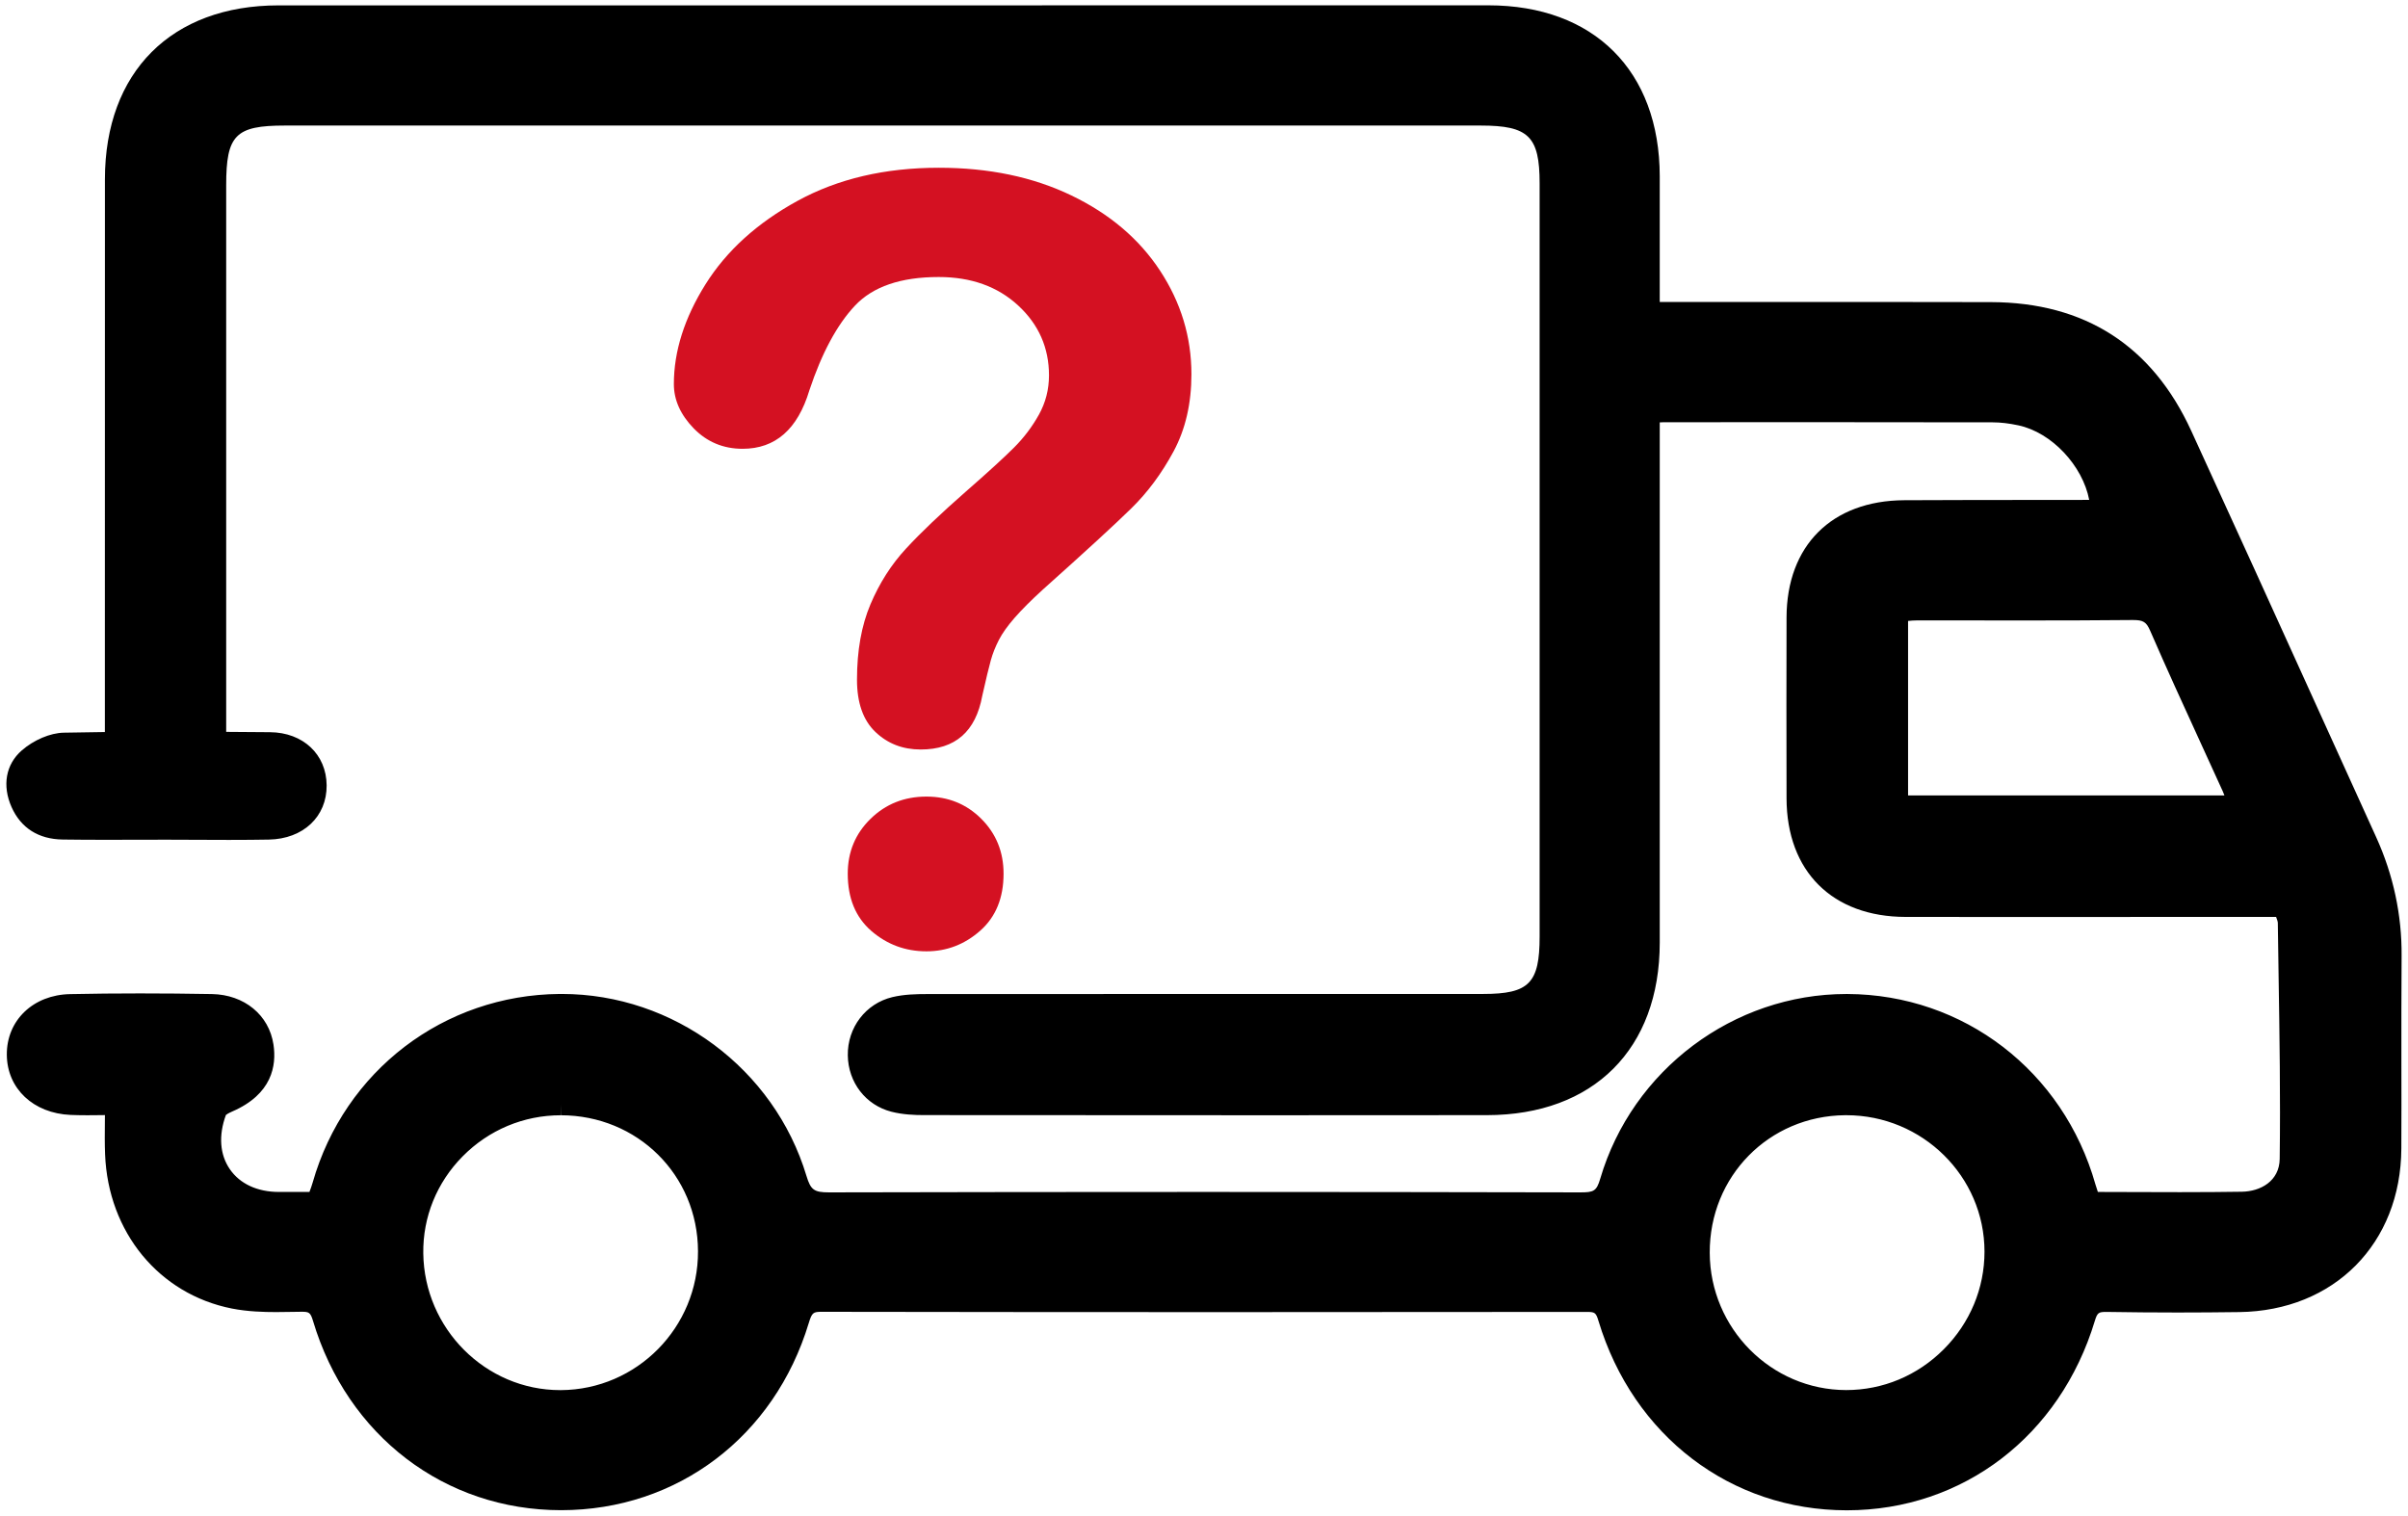
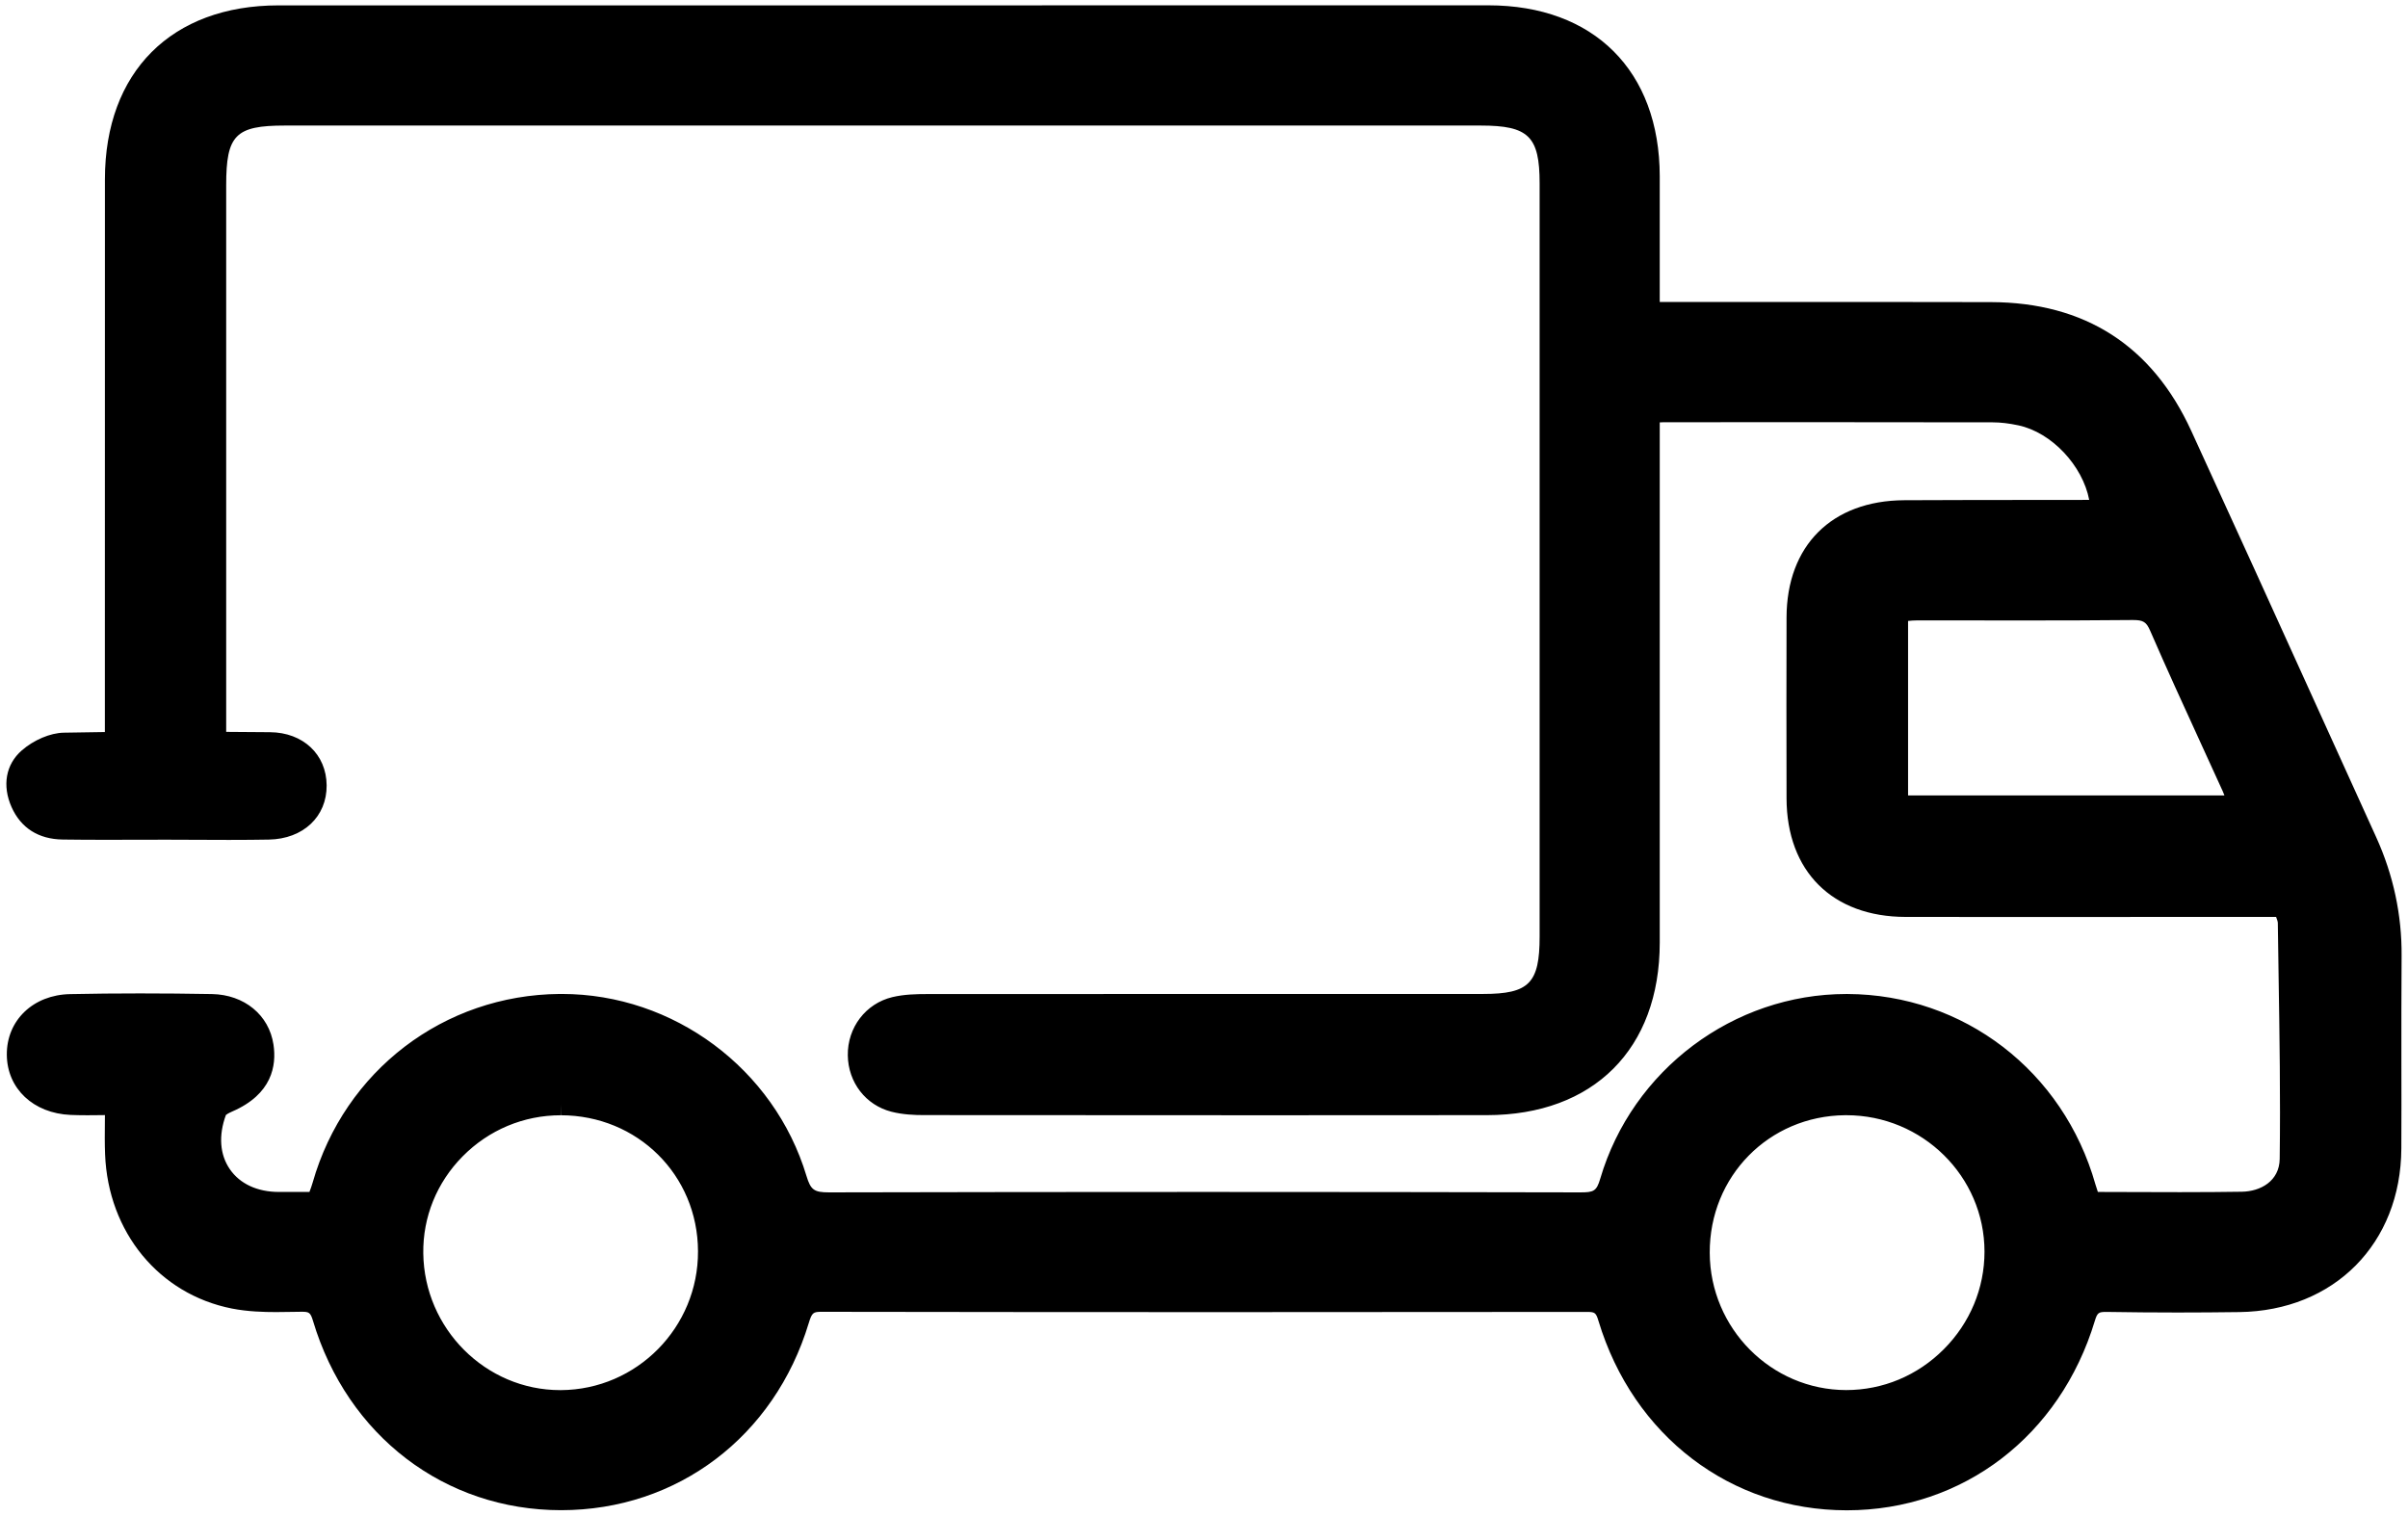
<svg xmlns="http://www.w3.org/2000/svg" version="1.1" id="Layer_1" x="0px" y="0px" viewBox="0 0 448 282" style="enable-background:new 0 0 448 282;" xml:space="preserve">
  <style type="text/css">
	.st0{fill:#D41122;}
</style>
  <g>
    <path d="M446.81,177.9c0.06-7.65-1.53-15.1-4.73-22.14c-3.7-8.14-7.4-16.28-11.09-24.42c-7.62-16.8-15.5-34.16-23.33-51.21   c-7.27-15.83-19.8-23.87-37.26-23.92c-7.74-0.02-15.47-0.03-23.21-0.03c-5.91,0-38.4,0.01-38.4,0.01l0-6.27c0-5.81,0-11.46,0-17.12   c-0.03-19.62-12.25-31.81-31.89-31.81C239.38,1,201.87,1,164.36,1L51.82,1c-19.91,0-32.29,12.39-32.3,32.34   c-0.02,28.57-0.01,57.14-0.01,85.71l0,17.15c-2.64,0.03-5.18,0.07-7.65,0.12c-2.51,0.05-5.57,1.35-7.81,3.3   c-2.97,2.59-3.68,6.53-1.9,10.54c1.73,3.89,5.02,5.98,9.51,6.04c2.71,0.04,5.42,0.05,8.13,0.05c1.75,0,11.24-0.02,11.24-0.02   c1.83,0,3.65,0.01,5.48,0.02c2.03,0.01,4.06,0.02,6.08,0.02c2.86,0,5.22-0.02,7.44-0.06c6.38-0.12,10.79-4.27,10.74-10.1   c-0.05-5.76-4.39-9.83-10.54-9.88c-2.4-0.02-5.17-0.04-8.15-0.06l0-101.71c0-9.34,1.73-11.1,10.91-11.1l222.49,0   c8.91,0,10.96,2.01,10.96,10.76c0.01,46.71,0.01,93.42,0,140.14c0,8.67-1.96,10.67-10.49,10.67l-32.8,0   c-23.56,0-47.12,0-70.69,0.02c-1.97,0-4.26,0.05-6.44,0.57c-4.96,1.19-8.37,5.66-8.29,10.85c0.08,5.03,3.33,9.24,8.1,10.47   c2.14,0.55,4.35,0.63,6.04,0.63c21.21,0.02,42.43,0.03,63.64,0.03c13.71,0,27.43,0,41.14-0.02c19.81-0.02,32.13-12.31,32.14-32.09   c0.01-21.87,0.01-43.74,0-65.61l0-31.19c0.27-0.02,0.5-0.03,0.74-0.03c0,0,20.95-0.01,28.84-0.01c10.79,0,21.59,0.01,32.38,0.03   c1.42,0,2.97,0.18,4.72,0.55c6.25,1.31,12.01,7.53,13.22,13.88c-3.84,0.01-7.68,0.01-11.52,0.01c-7.63,0.01-15.26,0.01-22.89,0.05   c-13.47,0.07-21.87,8.43-21.9,21.82c-0.03,10.56-0.03,21.56,0,33.64c0.03,13.59,8.52,22.05,22.16,22.07   c6.16,0.01,12.33,0.01,18.49,0.01l50.43-0.01c0.17,0.45,0.32,0.87,0.32,1.12c0.04,3.18,0.09,6.36,0.14,9.54   c0.18,11.26,0.36,22.9,0.21,34.34c-0.05,4.16-3.57,6.07-7.03,6.13c-3.38,0.05-7.04,0.08-11.52,0.08c-2.74,0-5.49-0.01-8.25-0.02   c-2.33-0.01-4.67-0.02-7.03-0.02c-0.17-0.51-0.32-0.96-0.45-1.4c-5.98-21.1-24.51-35.33-46.13-35.43l-0.21,0   c-21.01,0-39.83,14.13-45.79,34.36c-0.69,2.35-1.23,2.55-3.72,2.55c0,0,0,0,0,0c-23.67-0.05-47.26-0.08-70.1-0.08   c-23.47,0-46.89,0.03-69.66,0.08c-2.79,0-3.41-0.46-4.2-3.06c-6-19.94-24.72-33.86-45.52-33.86l-0.39,0   c-21.55,0.18-40.02,14.28-45.96,35.09c-0.16,0.57-0.37,1.15-0.6,1.75l-5.71,0c-3.99-0.01-7.22-1.51-9.09-4.22   c-1.88-2.72-2.14-6.3-0.74-10.1c0.1-0.09,0.41-0.31,1.18-0.65c7.41-3.21,8.26-8.54,7.67-12.45c-0.83-5.51-5.43-9.29-11.46-9.4   c-4.51-0.08-9-0.12-13.36-0.12c-4.38,0-8.76,0.04-13.01,0.13c-6.88,0.13-11.84,4.89-11.78,11.3c0.05,6.28,4.93,10.88,11.86,11.18   c0.93,0.04,1.91,0.06,3.11,0.06c0.83,0,1.68-0.01,2.54-0.02c0.24,0,0.49-0.01,0.74-0.01c0,0.43-0.01,0.85-0.01,1.26   c-0.02,2.1-0.04,4.08,0.04,6.04c0.56,14.48,10.04,26.01,23.58,28.69c2.95,0.58,5.95,0.66,8.24,0.66c1.11,0,2.21-0.02,3.32-0.04   l1.44-0.02c1.35,0,1.63,0.12,2.1,1.69c6.4,21.4,24.52,35.23,46.16,35.23h0.02c21.59-0.01,39.67-13.68,46.06-34.83   c0.59-1.95,0.85-2.08,2.38-2.08c24.68,0.04,49.35,0.06,74.04,0.06c22.75,0,45.51-0.01,68.28-0.04c1.52,0,1.75,0.09,2.22,1.67   C303.86,267.17,322,281,343.59,281c0,0,0,0,0,0c21.58,0,39.69-13.84,46.15-35.26c0.46-1.53,0.74-1.65,2.1-1.65l0.15,0   c4.32,0.07,8.73,0.11,13.12,0.11c3.79,0,7.66-0.03,11.51-0.08c17.65-0.24,30.05-12.76,30.14-30.43c0.03-5.39,0.02-10.77,0.01-16.16   C446.77,191.09,446.76,184.44,446.81,177.9z M354.99,147.99v-32.46c0.56-0.06,1.11-0.1,1.64-0.1l5.4,0l15.12,0.01   c5.76,0,12.58-0.01,19.59-0.08l0.12,0c1.9,0,2.46,0.36,3.18,2.01c3,6.92,6.19,13.87,9.27,20.6c1.41,3.08,2.82,6.16,4.22,9.24   c0.11,0.25,0.22,0.51,0.32,0.79H354.99z M104.36,258.64h-0.14c-13.86,0-25.29-11.42-25.47-25.45c-0.09-6.76,2.51-13.17,7.32-18.04   c4.87-4.93,11.36-7.65,18.26-7.65v-2l0.03,2c14.25,0.02,25.45,11.12,25.5,25.29C129.93,246.96,118.48,258.56,104.36,258.64z    M361.63,251.04c-4.89,4.9-11.33,7.59-18.16,7.59c0,0,0,0,0,0c-13.94-0.02-25.32-11.47-25.38-25.53   c-0.06-14.23,11-25.48,25.18-25.61l0.24,0c14.16,0,25.69,11.39,25.7,25.38C369.21,239.69,366.52,246.14,361.63,251.04z" />
    <g>
-       <path class="st0" d="M125.37,71.46c0-6.1,1.96-12.28,5.87-18.54c3.92-6.26,9.63-11.44,17.14-15.55    c7.51-4.11,16.27-6.16,26.29-6.16c9.31,0,17.53,1.72,24.65,5.15c7.13,3.43,12.63,8.1,16.51,14.01c3.88,5.91,5.83,12.33,5.83,19.26    c0,5.46-1.11,10.24-3.32,14.35c-2.21,4.11-4.85,7.66-7.9,10.64c-3.05,2.99-8.52,8.01-16.42,15.07c-2.18,1.99-3.93,3.74-5.25,5.25    c-1.32,1.51-2.3,2.89-2.94,4.14c-0.64,1.25-1.14,2.5-1.49,3.76c-0.35,1.25-0.88,3.45-1.59,6.6c-1.22,6.68-5.04,10.01-11.46,10.01    c-3.34,0-6.15-1.09-8.43-3.27c-2.28-2.18-3.42-5.42-3.42-9.72c0-5.39,0.83-10.06,2.5-14.01c1.67-3.95,3.88-7.42,6.64-10.4    c2.76-2.99,6.48-6.53,11.17-10.64c4.11-3.59,7.08-6.31,8.91-8.14c1.83-1.83,3.37-3.87,4.62-6.11c1.25-2.25,1.88-4.69,1.88-7.32    c0-5.13-1.91-9.47-5.73-13c-3.82-3.53-8.75-5.3-14.78-5.3c-7.06,0-12.26,1.78-15.6,5.34c-3.34,3.56-6.16,8.81-8.47,15.74    c-2.18,7.25-6.32,10.88-12.42,10.88c-3.6,0-6.63-1.27-9.1-3.8C126.6,77.16,125.37,74.41,125.37,71.46z M172.36,177    c-3.92,0-7.33-1.27-10.26-3.8c-2.92-2.54-4.38-6.08-4.38-10.64c0-4.04,1.41-7.45,4.24-10.21c2.82-2.76,6.29-4.14,10.4-4.14    c4.04,0,7.45,1.38,10.21,4.14c2.76,2.76,4.14,6.16,4.14,10.21c0,4.49-1.44,8.03-4.33,10.59C179.49,175.71,176.15,177,172.36,177z" />
-     </g>
+       </g>
  </g>
</svg>